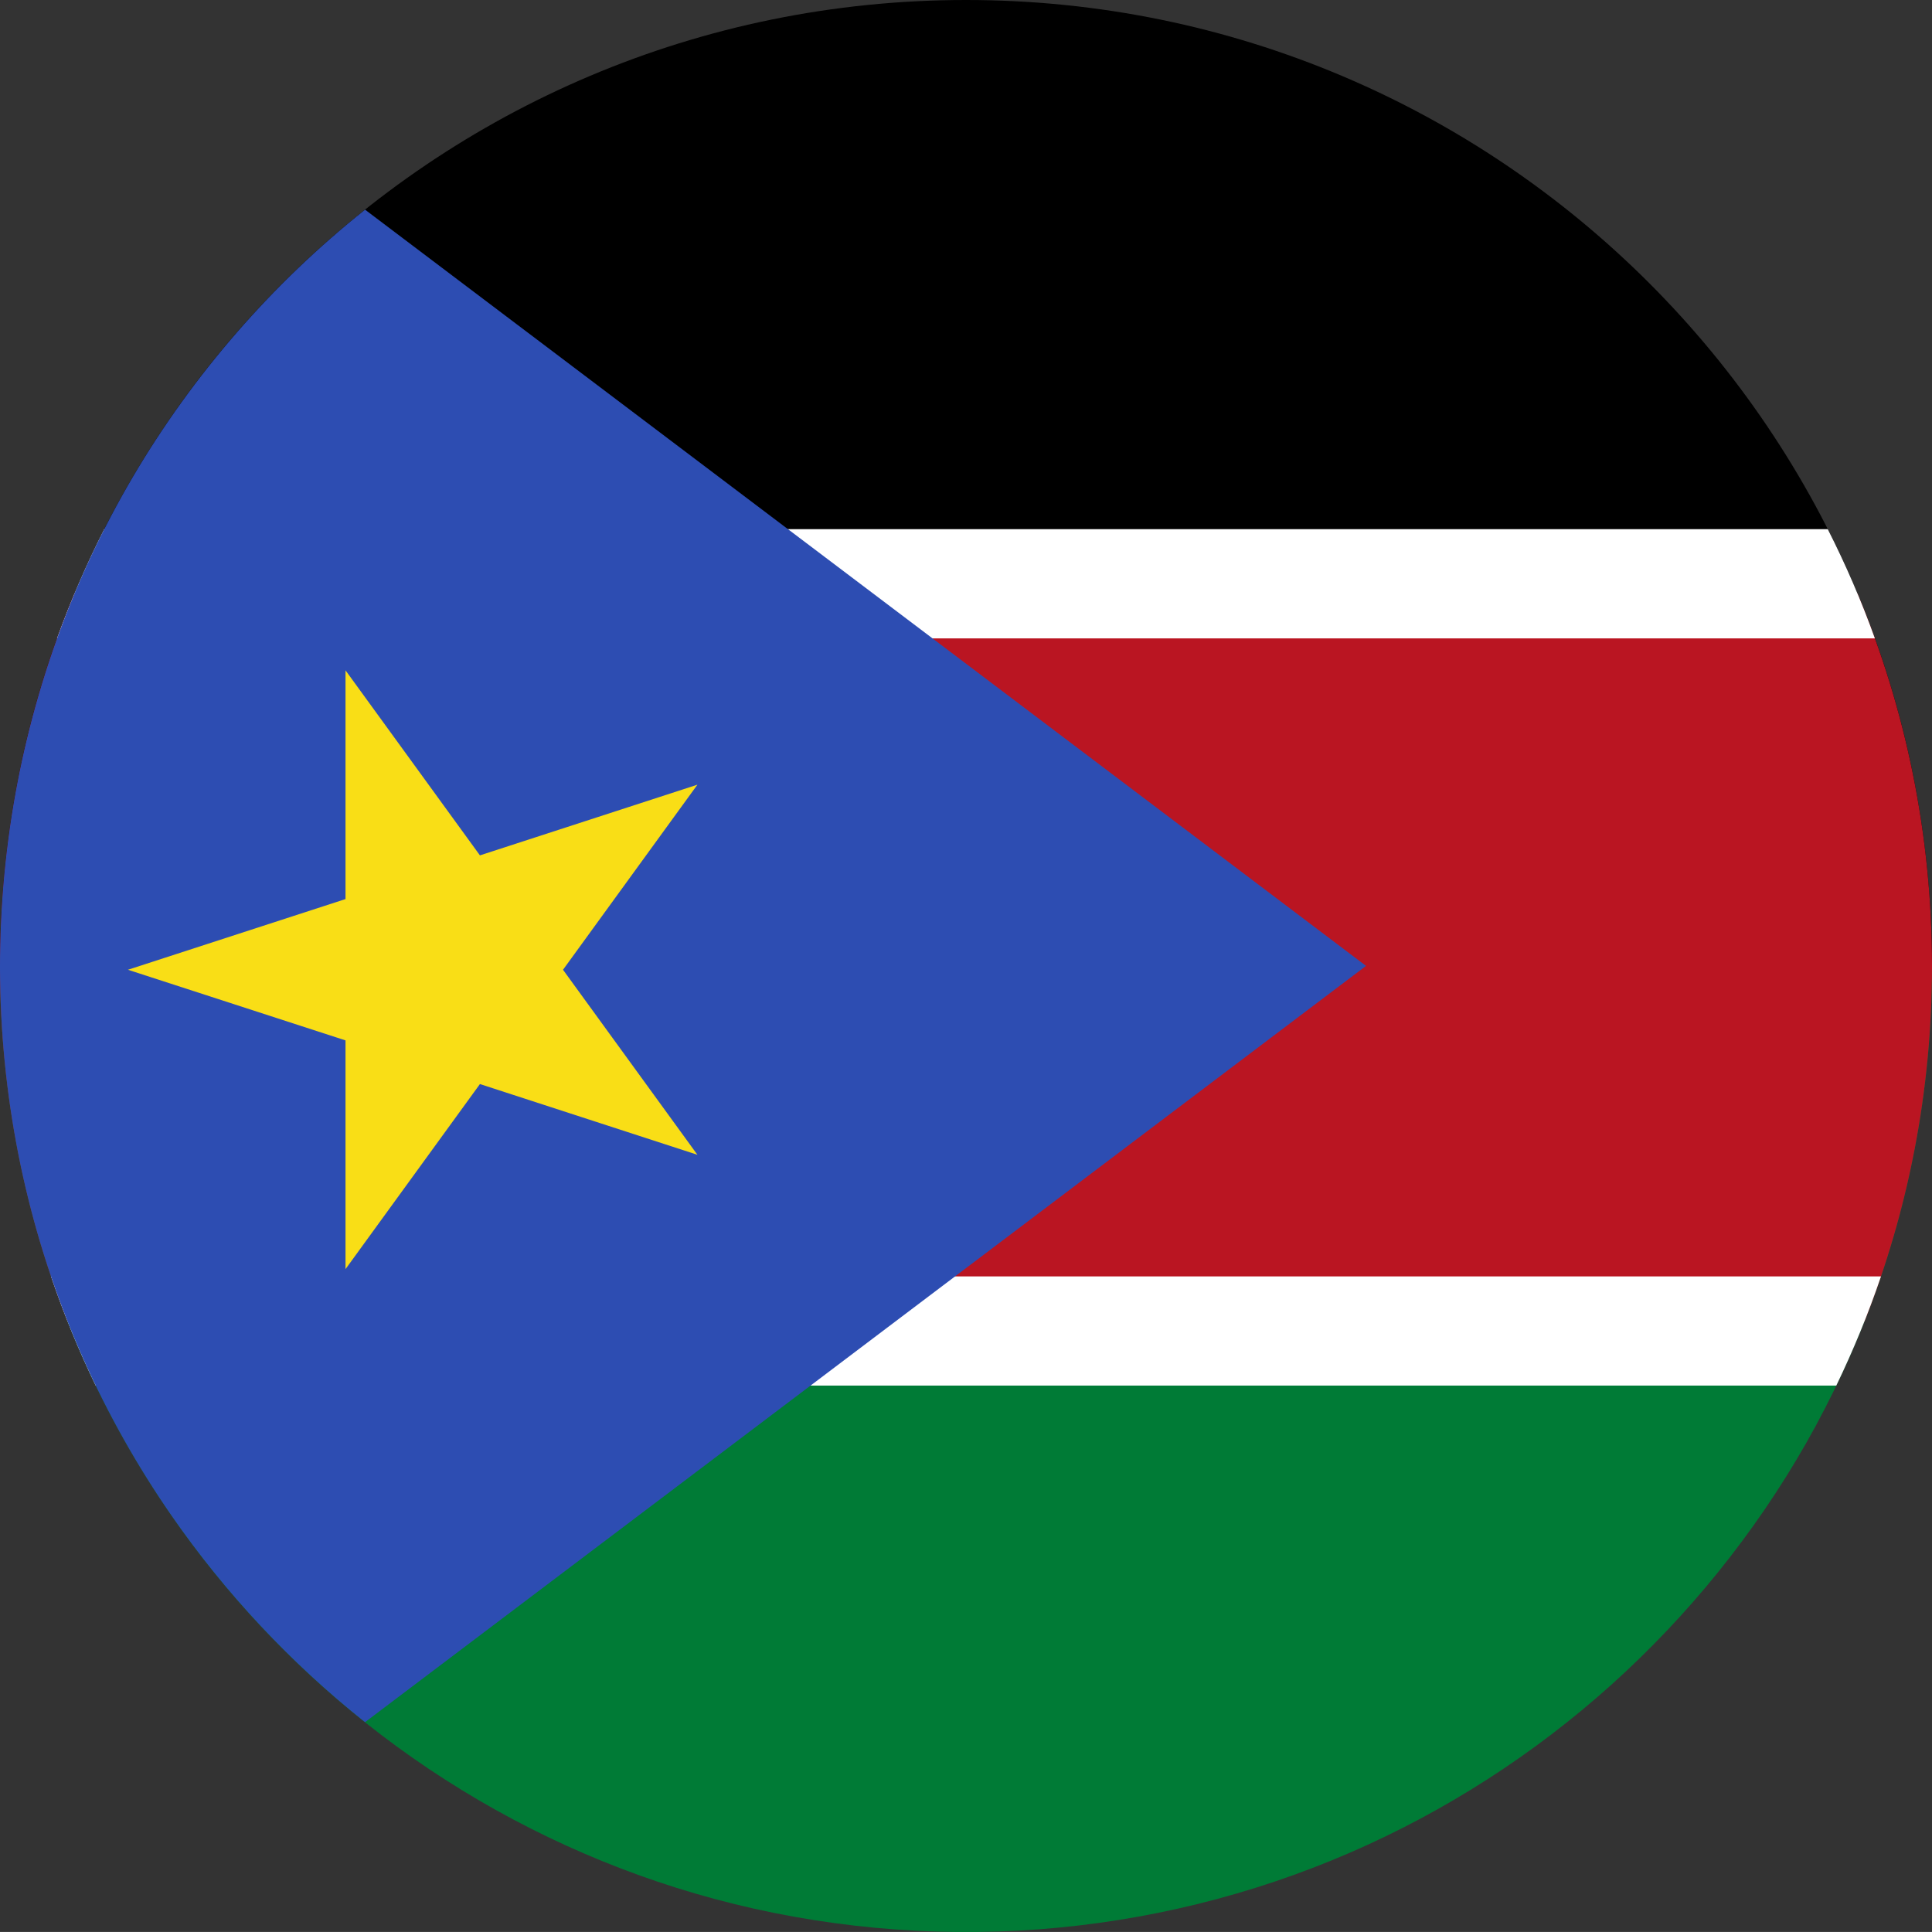
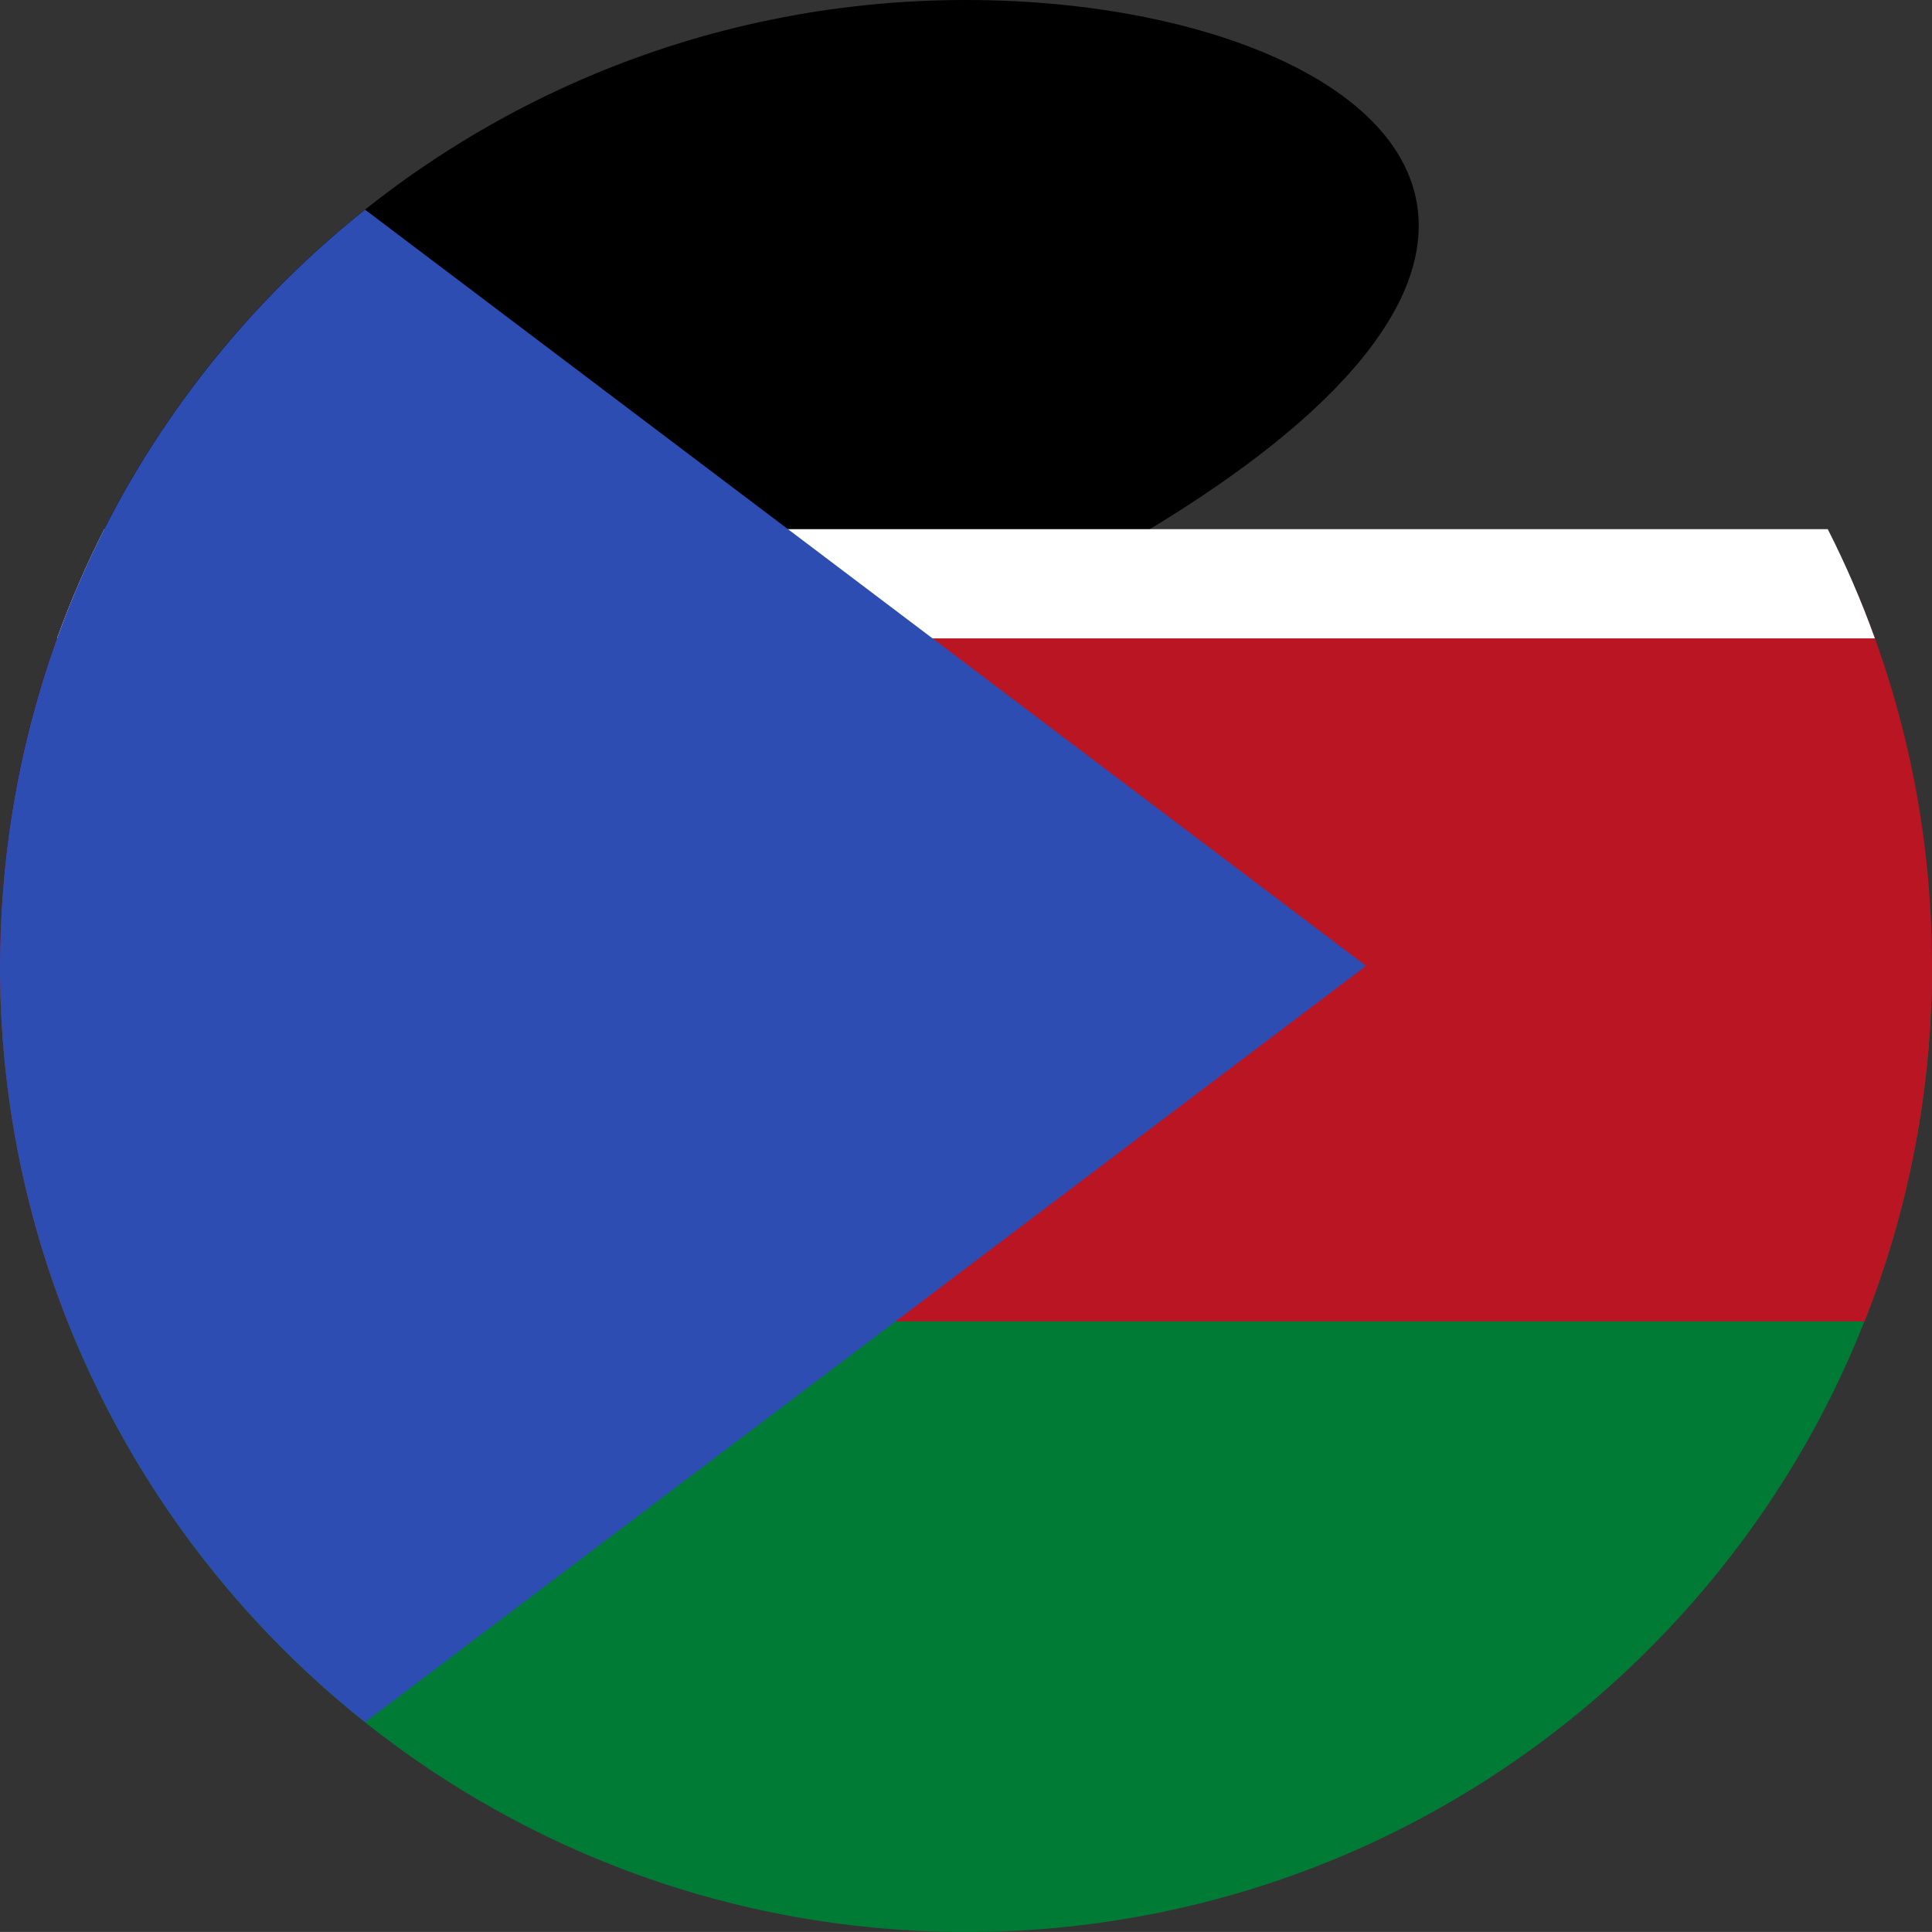
<svg xmlns="http://www.w3.org/2000/svg" version="1.1" x="0px" y="0px" viewBox="0 0 38.018 38.017" style="enable-background:new 0 0 38.018 38.017;" xml:space="preserve">
  <rect x="0" y="0" width="38.018" height="38.017" fill="#333333" stroke="none" />
  <g id="Layer_96">
    <g id="Layer_97">
      <g>
-         <path d="M19.009,0C8.511,0,0,8.51,0,19.008h38.018C38.017,8.51,29.507,0,19.009,0z" />
+         <path d="M19.009,0C8.511,0,0,8.51,0,19.008C38.017,8.51,29.507,0,19.009,0z" />
        <path style="fill:#007B36;" d="M38.018,19.009C38.018,19.008,0,19.008,0,19.008c0,2.122,0.353,4.24,1.05,6.245     c0.675,1.943,1.671,3.771,2.931,5.398c1.251,1.611,2.76,3.021,4.455,4.156c1.716,1.151,3.62,2.02,5.616,2.558     c2.077,0.56,4.249,0.76,6.395,0.6c2.102-0.158,4.177-0.667,6.111-1.505c1.88-0.814,3.625-1.936,5.149-3.306     c1.518-1.364,2.817-2.973,3.829-4.746c1.029-1.809,1.759-3.785,2.146-5.829C37.907,21.402,38.018,20.205,38.018,19.009z" />
        <path style="fill:#BA1522;" d="M38.018,19.009c0-2.599-0.523-5.075-1.467-7.331H1.466c-1.093,2.613-1.583,5.462-1.442,8.289     c0.104,2.065,0.543,4.111,1.305,6.035H36.69C37.546,23.837,38.018,21.478,38.018,19.009z" />
-         <path style="fill:#FFFFFF;" d="M37.014,25.117H1.004c0.25,0.737,0.544,1.455,0.879,2.148h34.252     C36.469,26.572,36.764,25.855,37.014,25.117z" />
        <path style="fill:#FFFFFF;" d="M35.967,10.413H2.051c-0.352,0.693-0.662,1.411-0.929,2.149h35.772     C36.629,11.824,36.319,11.106,35.967,10.413z" />
        <path style="fill:#2D4DB2;" d="M7.184,4.126C5.359,5.578,3.804,7.365,2.62,9.374c-1.208,2.052-2.023,4.328-2.391,6.681     c-0.38,2.432-0.287,4.937,0.278,7.332c0.543,2.301,1.522,4.494,2.868,6.436c1.062,1.532,2.35,2.906,3.808,4.066l19.698-14.882     L7.184,4.126z" />
-         <polygon style="fill:#F9DE16;" points="9.444,16.832 6.799,13.191 6.799,17.692 2.518,19.083 6.799,20.473 6.799,24.974      9.444,21.332 13.724,22.724 11.079,19.083 13.724,15.441    " />
      </g>
    </g>
  </g>
  <g id="Layer_1">
</g>
</svg>